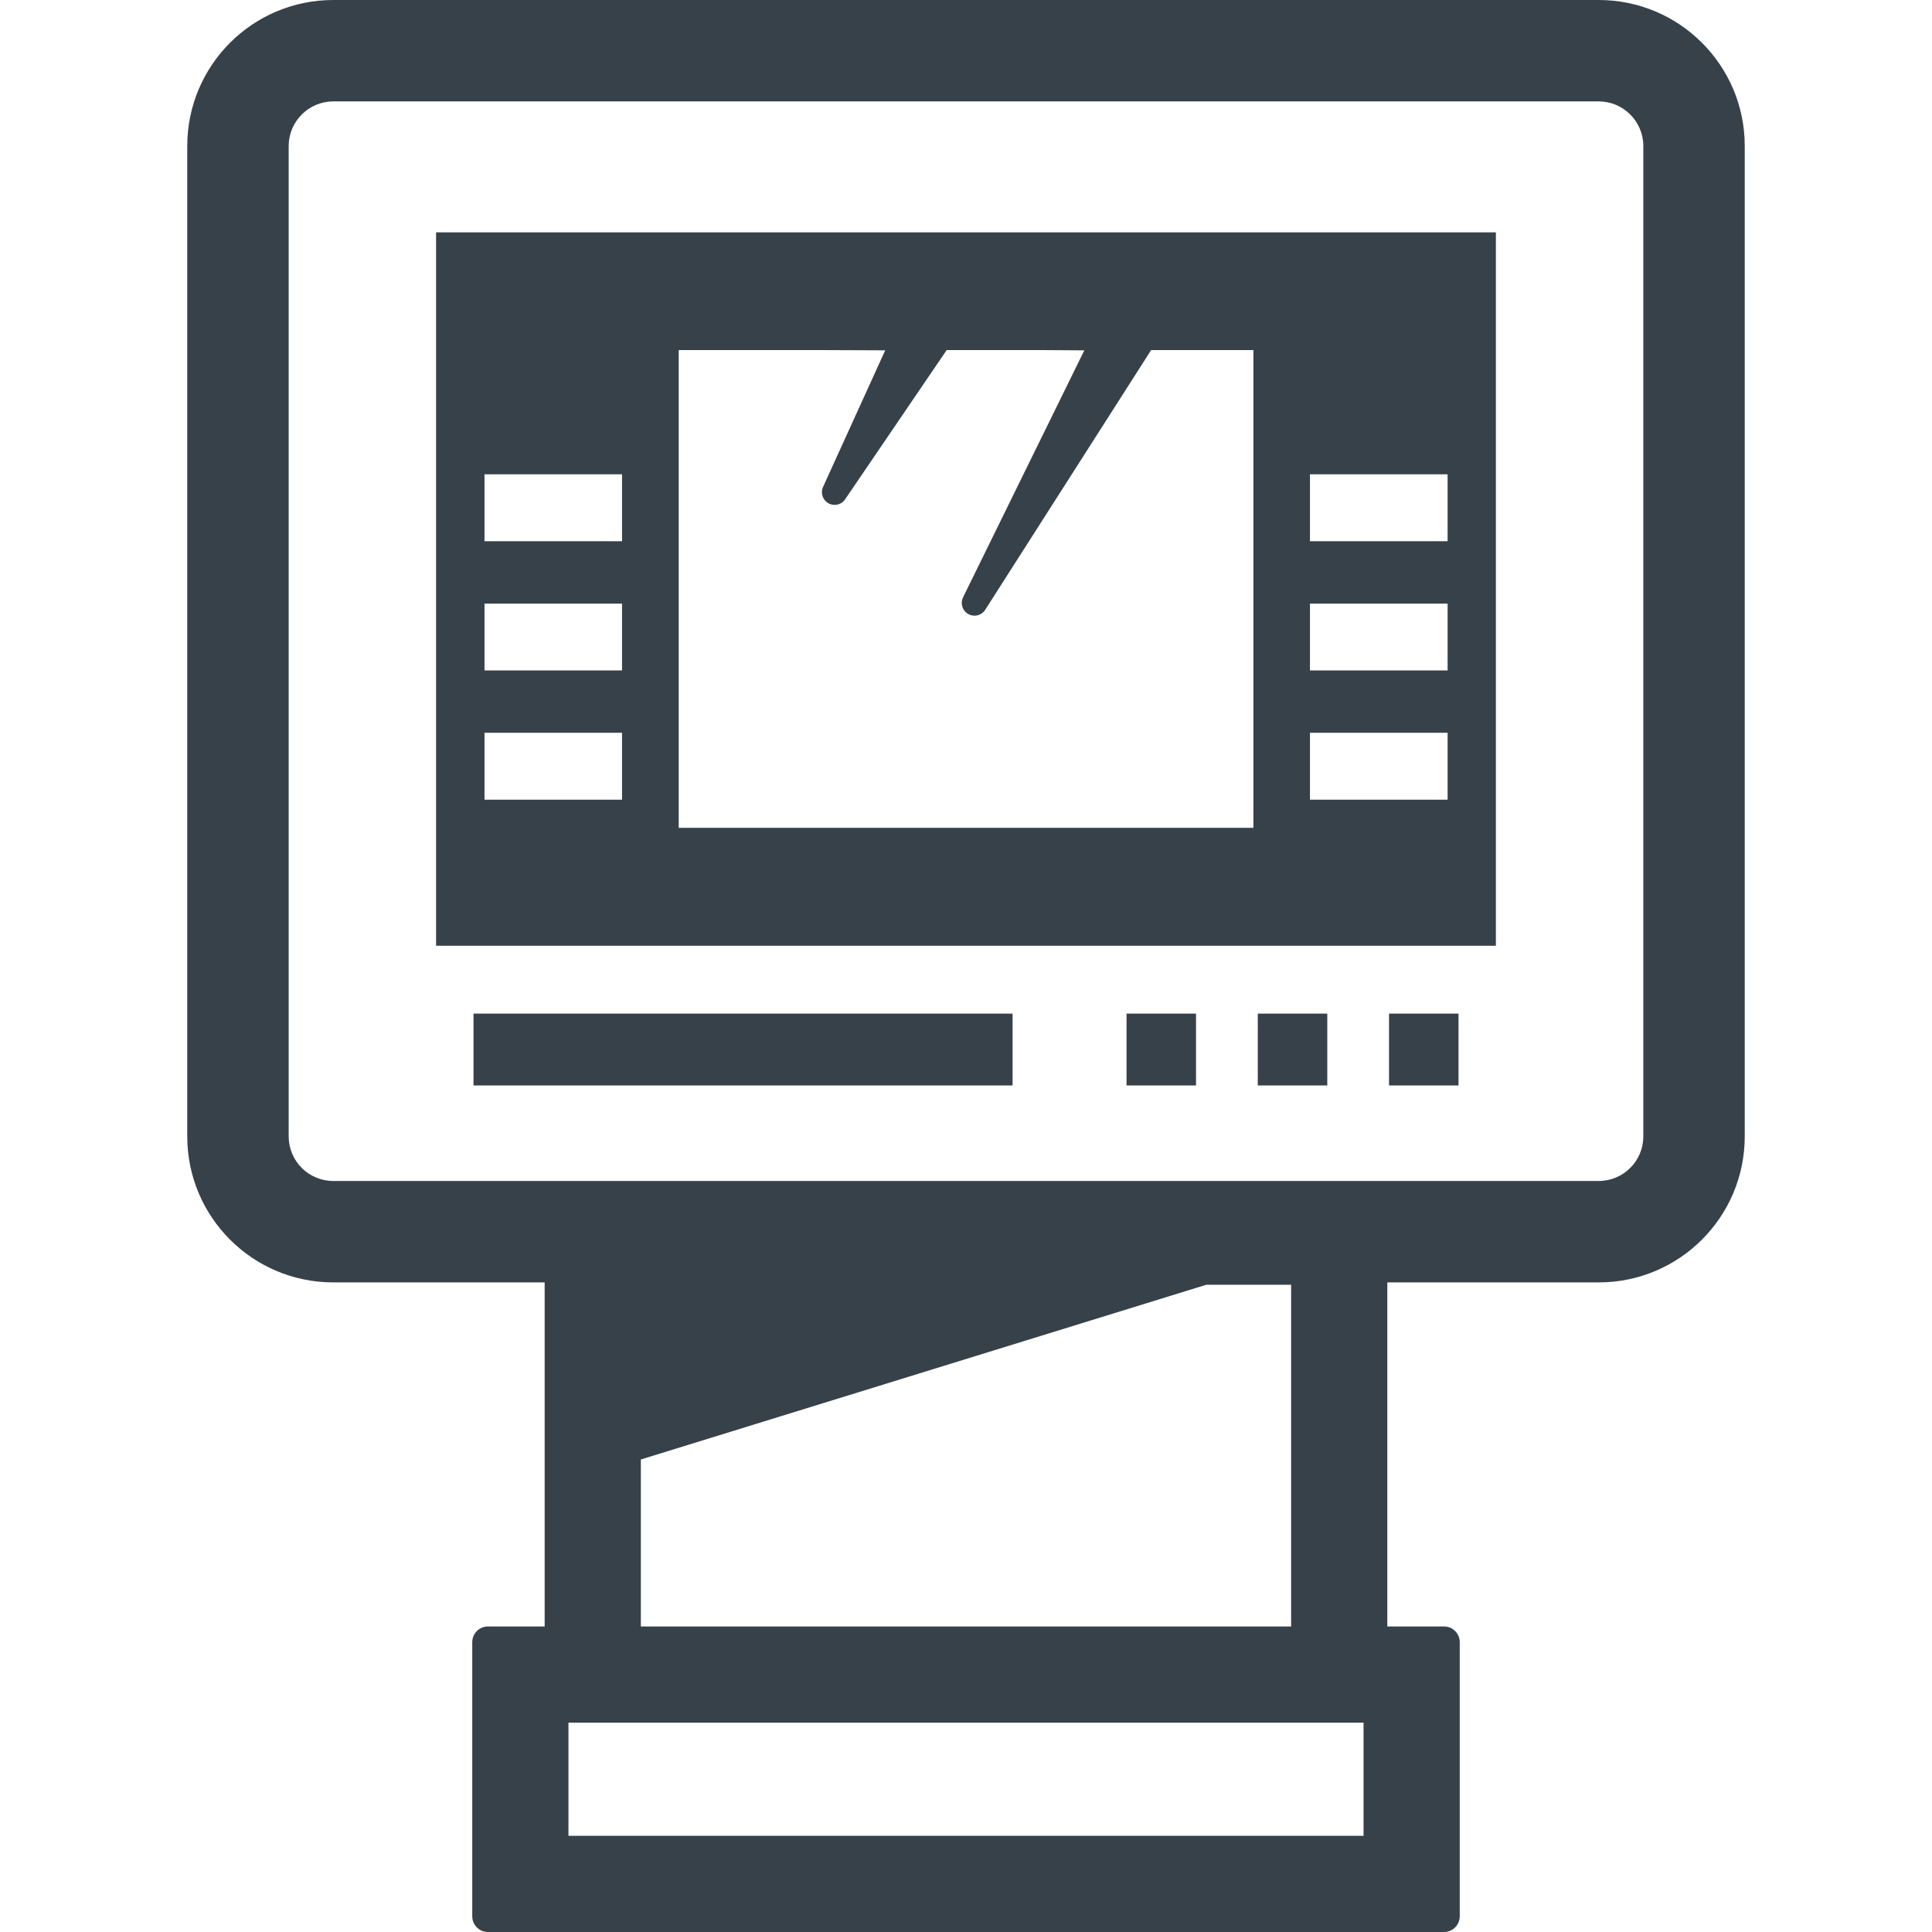
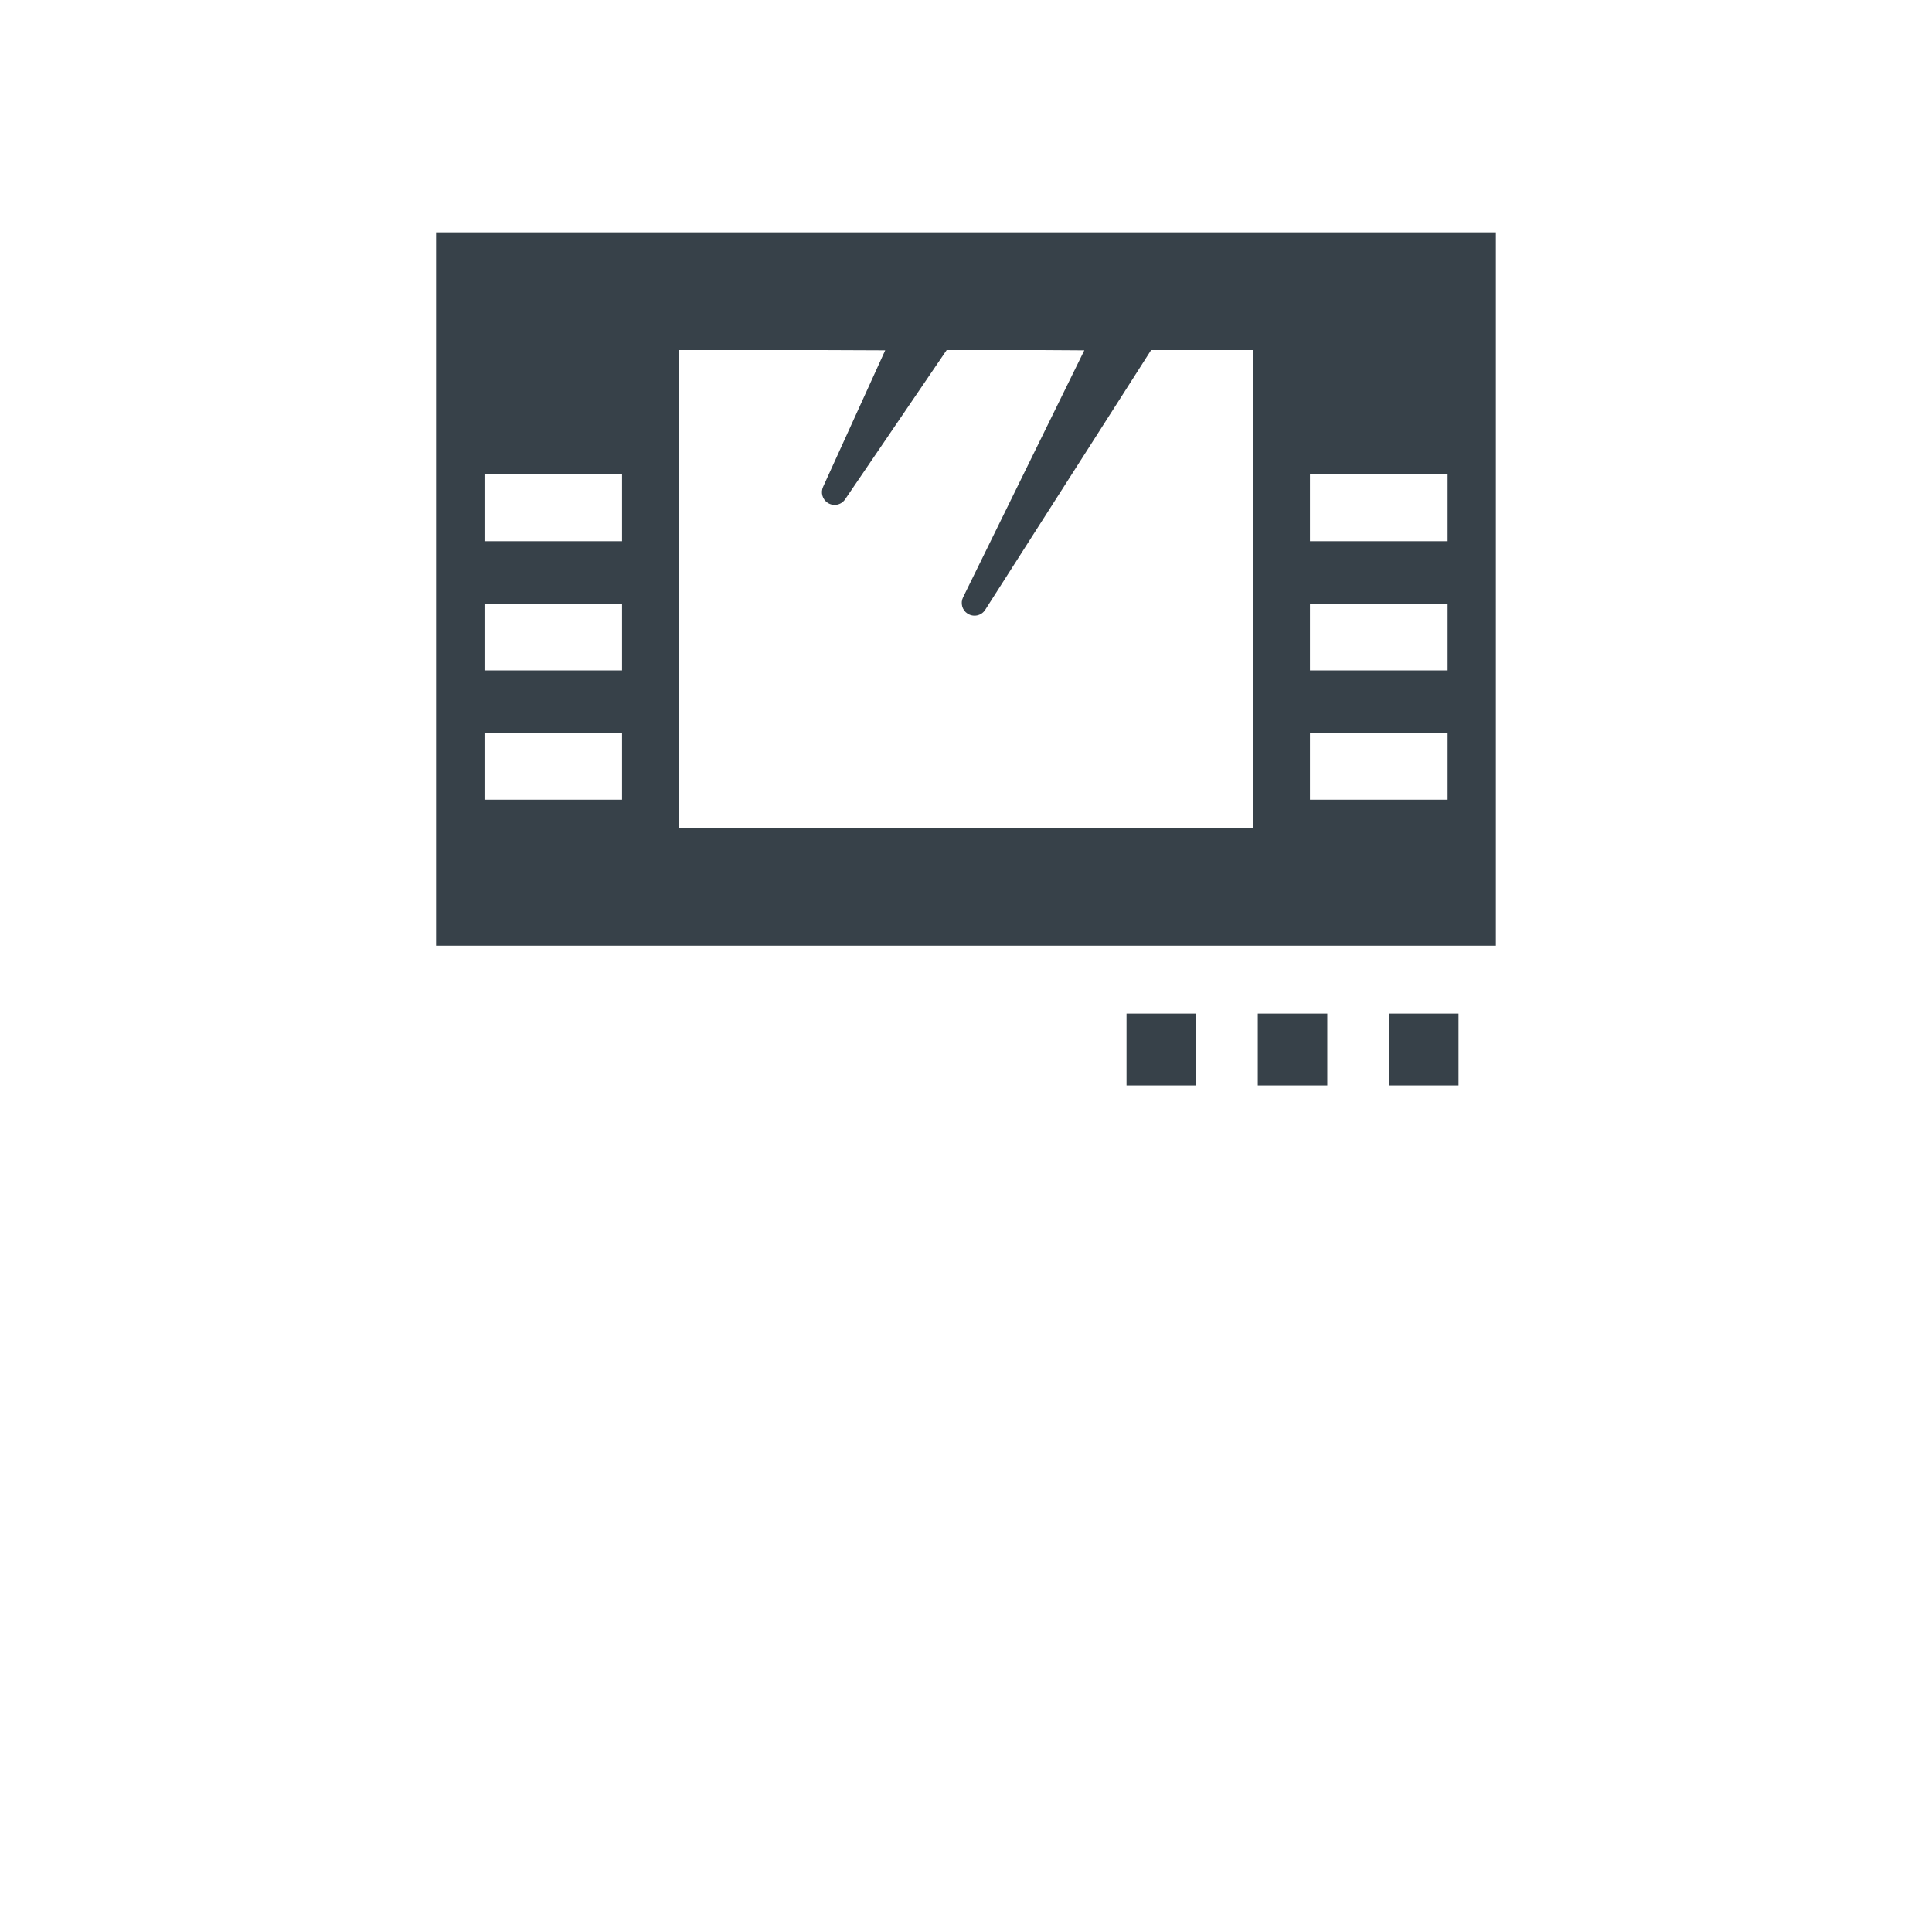
<svg xmlns="http://www.w3.org/2000/svg" version="1.1" id="_x31_0" x="0px" y="0px" viewBox="0 0 512 512" style="enable-background:new 0 0 512 512;" xml:space="preserve">
  <style type="text/css">
	.st0{fill:#374149;}
</style>
  <g>
-     <path class="st0" d="M423.675,0H88.328C66.953,0,49.625,17.324,49.625,38.699v262.453c0,21.371,17.324,38.696,38.695,38.696h56.008   h0.012v91.183h-15.028c-2.301,0-4.16,1.863-4.16,4.16v72.645c0,2.301,1.859,4.164,4.16,4.164h253.375   c2.297,0,4.16-1.863,4.16-4.164v-72.645c0-2.297-1.863-4.16-4.16-4.16h-15.035v-91.183h56.02c21.374,0,38.703-17.329,38.703-38.703   V38.695C462.375,17.324,445.046,0,423.675,0z M361.355,486.508H150.644v-29.985h210.711V486.508z M169.832,431.031v-44.254   l149.84-46.301h22.492v90.438v0.117H169.832z M435.496,301.152c0,6.547-5.305,11.821-11.824,11.821H88.328   c-6.52,0-11.824-5.274-11.824-11.821V38.695c0-6.515,5.304-11.824,11.824-11.824h335.344c6.519,0,11.824,5.309,11.824,11.824   V301.152z" />
-     <path class="st0" d="M115.566,250.629h280.859V61.574H115.566V250.629z M347.152,125.699h36.481v17.734h-36.481V125.699z    M347.152,159.965h36.481v17.703h-36.481V159.965z M347.152,194.195h36.481v17.734h-36.481V194.195z M179.863,92.778h38.762   l15.965,0.066l-16.461,36.179c-0.68,1.481-0.207,3.262,1.168,4.199c1.55,1.043,3.629,0.641,4.672-0.906l26.91-39.539h25.473   l11.004,0.07l-32.145,65.469c-0.738,1.511-0.234,3.394,1.211,4.3c1.578,1.008,3.66,0.57,4.664-1.007l43.973-68.832h27.11v126.609   H179.863V92.778z M128.398,125.699h36.449v17.734h-36.449V125.699z M128.398,159.965h36.449v17.703h-36.449V159.965z    M128.398,194.195h36.449v17.734h-36.449V194.195z" />
-     <polygon class="st0" points="125.484,287.438 125.484,287.496 125.484,287.656 268.34,287.656 268.34,268.621 125.484,268.621  " />
+     <path class="st0" d="M115.566,250.629h280.859V61.574H115.566V250.629z M347.152,125.699h36.481v17.734h-36.481V125.699z    M347.152,159.965h36.481v17.703h-36.481V159.965z M347.152,194.195h36.481v17.734h-36.481V194.195z M179.863,92.778h38.762   l15.965,0.066l-16.461,36.179c-0.68,1.481-0.207,3.262,1.168,4.199c1.55,1.043,3.629,0.641,4.672-0.906l26.91-39.539h25.473   l11.004,0.07l-32.145,65.469c-0.738,1.511-0.234,3.394,1.211,4.3c1.578,1.008,3.66,0.57,4.664-1.007l43.973-68.832h27.11v126.609   H179.863V92.778z M128.398,125.699h36.449v17.734h-36.449V125.699z M128.398,159.965h36.449v17.703h-36.449V159.965z    M128.398,194.195h36.449v17.734h-36.449V194.195" />
    <rect x="298.542" y="268.621" class="st0" width="18.414" height="19.035" />
    <polygon class="st0" points="333.324,287.438 333.324,287.496 333.324,287.656 351.742,287.656 351.742,268.621 333.324,268.621     " />
    <rect x="368.106" y="268.621" class="st0" width="18.418" height="19.035" />
  </g>
</svg>